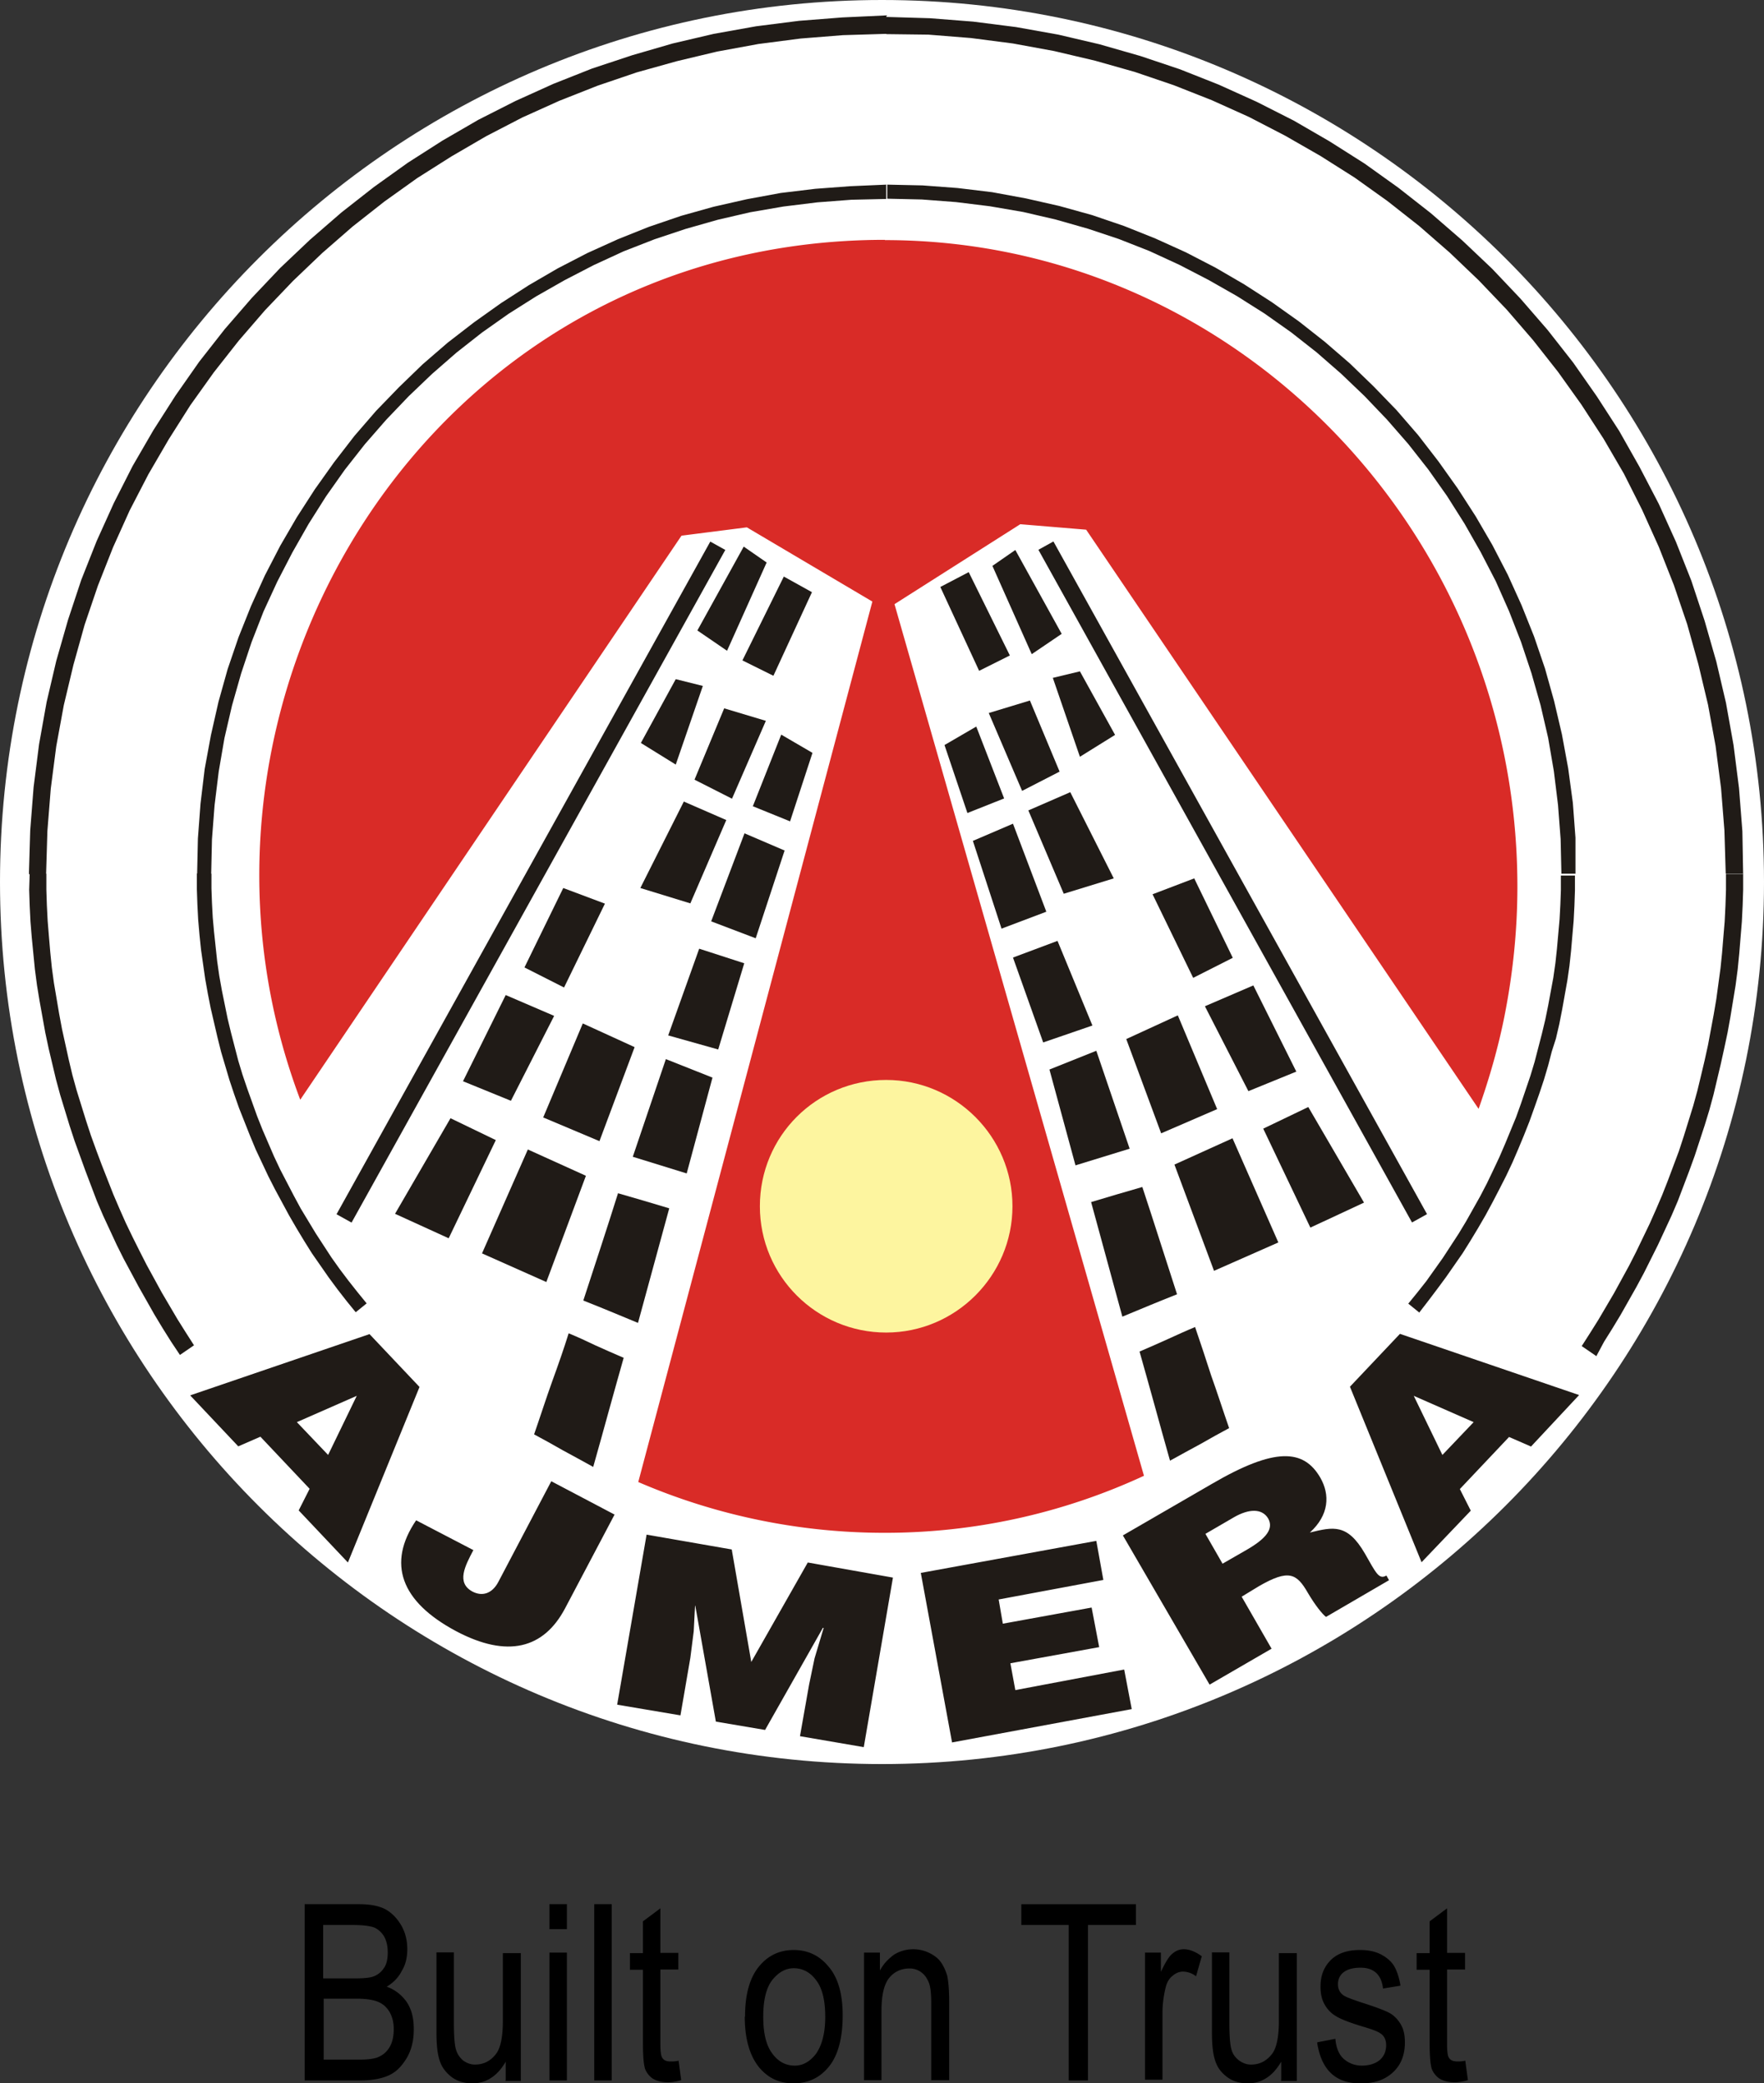
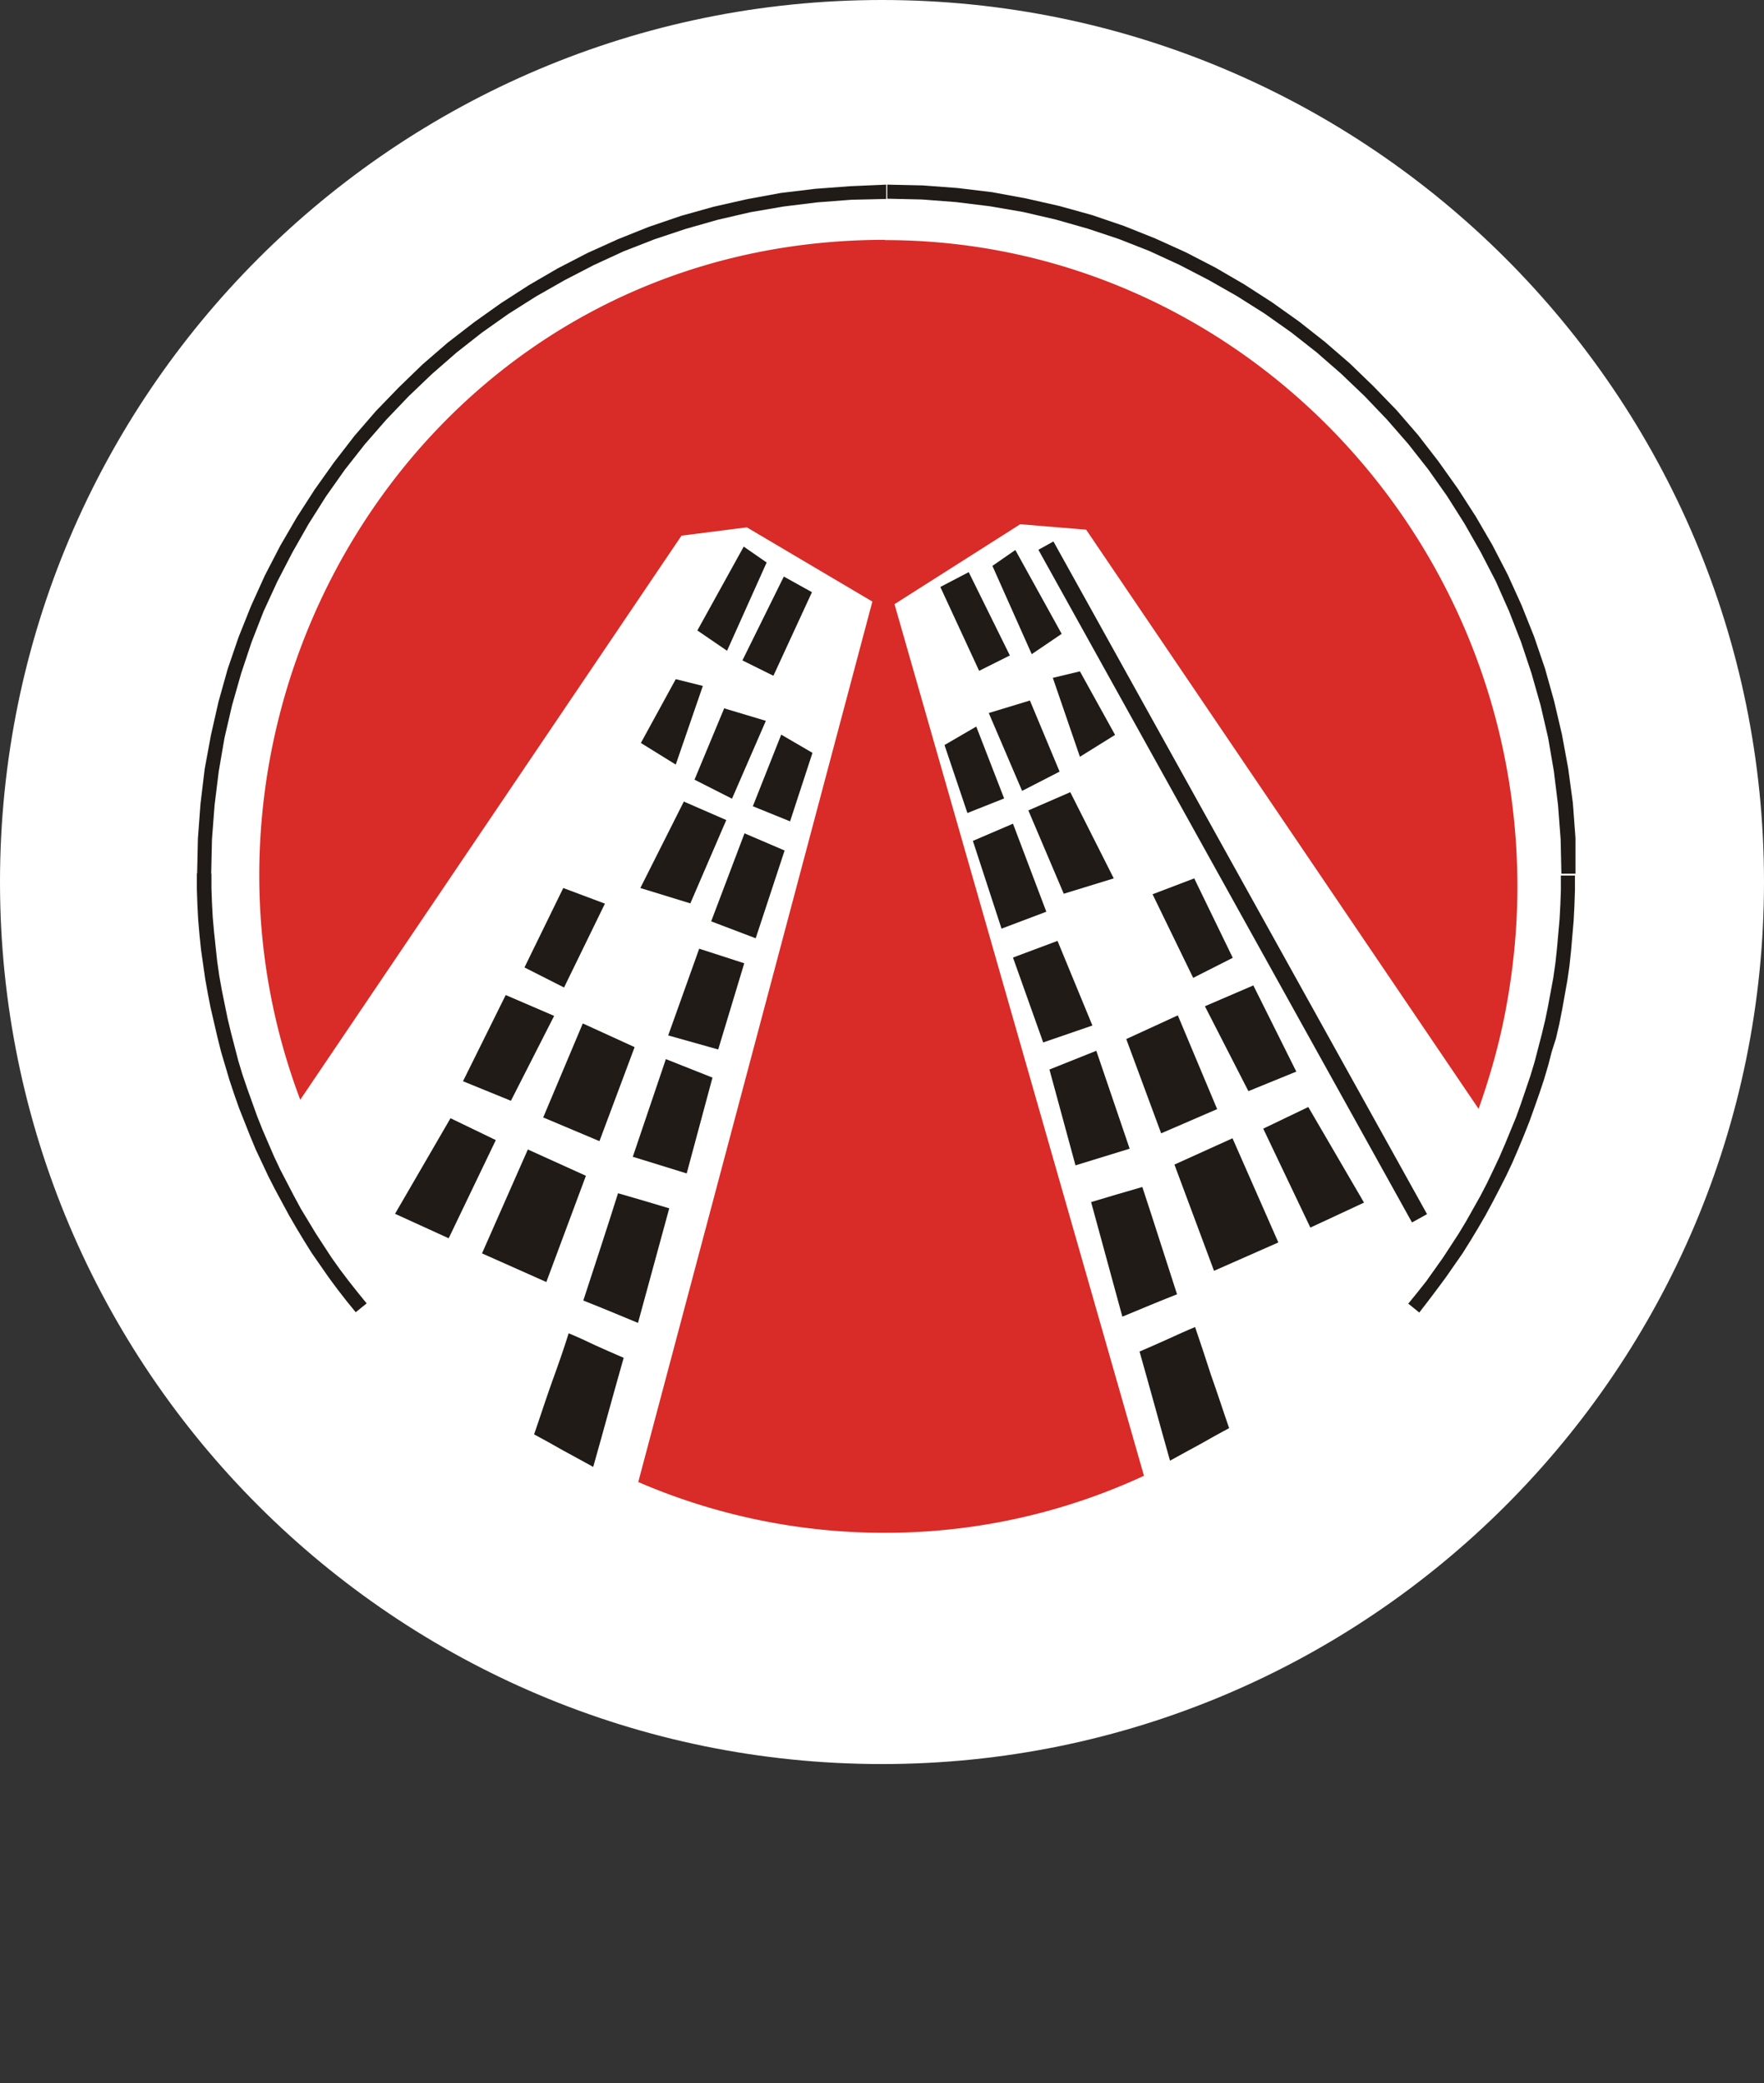
<svg xmlns="http://www.w3.org/2000/svg" id="layer" version="1.1" viewBox="0 0 67.74 80">
  <rect x="0" y="0" width="67.74" height="80" fill="#333333" stroke="none" />
  <defs>
    <style>.st0,.st1{fill:#201b17}.st1{fill-rule:evenodd}</style>
  </defs>
  <path d="M33.87 0c18.7 0 33.87 15.17 33.87 33.87S52.57 67.74 33.87 67.74 0 52.58 0 33.87C0 15.17 15.17 0 33.87 0" style="fill:#fff;fill-rule:evenodd" />
-   <path d="M1.12 33.55h.66v.61l.02.61.03.59.05.61.05.59.06.59.08.59.1.59.1.59.11.59.13.59.13.59.14.59.16.58.18.58.18.58.19.58.21.58.21.56.22.56.22.56.24.56.24.54.26.54.27.54.27.53.29.53.29.53.3.51.3.51.32.51.32.5-.54.37-.34-.51-.32-.51-.32-.53-.3-.53-.3-.53-.29-.54-.29-.54-.27-.54-.26-.56-.26-.56-.24-.56-.22-.58-.22-.58-.21-.58-.21-.58-.19-.58-.18-.59-.18-.59-.16-.59-.14-.59-.14-.59-.13-.61-.11-.61-.11-.61-.1-.61-.08-.61-.06-.61-.06-.61-.05-.61-.03-.61-.02-.61.02-.64ZM34.03.64v.66l-1.66.05-1.63.13-1.62.21-1.58.29-1.55.37-1.54.43-1.5.51-1.47.58-1.42.64-1.39.72-1.34.78-1.31.83-1.26.9-1.22.96-1.17 1.02-1.12 1.07-1.07 1.12-1.01 1.17-.96 1.22-.9 1.26-.83 1.31-.78 1.34-.72 1.39-.64 1.42-.58 1.47-.51 1.5-.43 1.54-.37 1.55-.29 1.58-.21 1.62-.13 1.63-.05 1.66h-.66l.05-1.68.13-1.66.21-1.65.29-1.62.37-1.58.45-1.57.51-1.54.59-1.49.66-1.46.72-1.42.8-1.38.85-1.33.91-1.3.98-1.25 1.04-1.2 1.09-1.15 1.15-1.09 1.2-1.04 1.25-.98 1.3-.93 1.33-.85 1.38-.8 1.42-.72 1.46-.66 1.49-.59 1.54-.51 1.55-.45 1.58-.37 1.62-.29L30.68.8l1.66-.13 1.73-.08Zm32.9 32.91h-.66l-.05-1.66-.13-1.63-.21-1.62-.29-1.58-.37-1.55-.43-1.54-.51-1.5L63.7 21l-.64-1.42-.7-1.39-.78-1.34-.85-1.31-.9-1.26-.96-1.22-1.01-1.17-1.07-1.12-1.12-1.07-1.17-1.02-1.22-.96-1.26-.9-1.31-.83-1.36-.78-1.39-.72-1.42-.64-1.47-.58-1.5-.51-1.52-.43-1.57-.37-1.58-.29-1.62-.21-1.63-.13-1.62-.02V.65l1.68.05 1.66.13 1.65.21 1.62.29 1.58.37 1.57.45 1.52.51 1.49.59 1.46.66 1.42.72 1.38.8 1.34.85 1.3.93 1.25.98 1.2 1.04 1.15 1.09 1.09 1.15 1.04 1.2.98 1.25.91 1.3.86 1.33.78 1.38.74 1.42.66 1.46.59 1.49.51 1.54.45 1.57.37 1.58.29 1.62.21 1.65.13 1.66.03 1.68Zm-5.65 18.51-.54-.37.32-.5.32-.51.3-.51.3-.51.29-.53.29-.53.27-.53.26-.54.26-.54.24-.54.24-.56.22-.56.21-.56.21-.56.19-.58.18-.58.18-.58.16-.58.14-.58.14-.59.13-.59.11-.59.11-.59.1-.59.08-.59.08-.59.06-.59.05-.61.05-.59.03-.61.02-.61v-.61h.66v.61l-.02.61-.03.61-.05.61-.05.61-.06.61-.08.61-.1.61-.1.61-.11.61-.13.61-.13.59-.14.59-.14.59-.16.59-.18.59-.19.58-.19.58-.21.58-.22.58-.22.58-.24.56-.26.56-.26.56-.27.54-.27.54-.29.54-.3.53-.3.53-.32.53-.32.51-.3.56Z" class="st0" />
  <path d="M7.58 33.55h.54v.56l.02.56.03.56.05.56.06.56.06.56.08.56.1.56.11.54.11.54.13.54.14.54.14.54.16.53.18.53.19.53.19.53.21.53.22.51.22.51.24.51.26.5.26.5.27.5.29.48.29.48.3.46.3.46.32.45.34.45.34.43.35.43-.42.34-.35-.43-.35-.45-.34-.46-.32-.46-.32-.46-.3-.48-.29-.48-.29-.5-.27-.5-.27-.5-.26-.51-.24-.51-.24-.51-.22-.53-.21-.53-.21-.53-.19-.54-.18-.54-.16-.54-.16-.54-.14-.56-.13-.56-.13-.56-.11-.56-.1-.56-.08-.56-.08-.56-.06-.58-.05-.58-.03-.58-.02-.58v-.61ZM34.03 7.1v.54l-1.33.03-1.31.1-1.3.16-1.28.22-1.25.29-1.23.35-1.2.4-1.18.46-1.15.53-1.12.58-1.09.62-1.06.67-1.02.72-.98.77-.94.82-.9.86-.86.9-.82.94-.77.98-.72 1.02-.67 1.06-.62 1.09-.58 1.12-.53 1.15-.46 1.18-.4 1.2-.35 1.23-.29 1.25-.22 1.28-.16 1.3-.1 1.31-.03 1.33h-.54l.03-1.36.1-1.34.16-1.33.24-1.3.29-1.28.35-1.25.42-1.23.48-1.2.53-1.17.59-1.14.64-1.1.69-1.07.74-1.04.78-1.01.83-.96.88-.91.91-.88.96-.83 1.01-.78 1.04-.74 1.07-.69 1.1-.64 1.14-.59 1.17-.53 1.2-.48 1.23-.42 1.25-.35 1.28-.29 1.3-.24 1.33-.16 1.34-.1 1.39-.06ZM60.5 33.55h-.54l-.03-1.33-.1-1.31-.16-1.3-.22-1.28-.29-1.25-.35-1.23-.4-1.2-.46-1.18-.51-1.15-.58-1.12-.62-1.09-.67-1.06-.72-1.02-.77-.98-.82-.94-.86-.9-.9-.86-.94-.82-.98-.77-1.02-.72-1.06-.67-1.09-.62-1.12-.58-1.15-.53-1.17-.46-1.2-.4-1.23-.35-1.25-.29-1.28-.22-1.3-.16-1.31-.1-1.33-.03v-.54l1.36.03 1.34.1 1.33.16 1.3.24 1.28.29 1.26.35 1.23.42 1.2.48 1.17.53 1.14.59 1.1.64 1.07.69 1.04.74.99.78.96.83.91.88.88.91.83.96.78 1.01.74 1.04.69 1.07.64 1.1.59 1.14.53 1.17.48 1.2.42 1.23.35 1.25.3 1.28.24 1.3.18 1.33.1 1.34v1.39Zm-6 16.85-.42-.34.35-.43.34-.43.32-.45.32-.45.3-.46.3-.46.29-.48.27-.48.27-.48.26-.5.24-.5.24-.51.22-.51.21-.51.21-.51.19-.53.18-.53.18-.53.16-.53.14-.54.14-.54.13-.54.11-.54.1-.54.1-.54.08-.56.06-.56.05-.56.05-.56.03-.56.02-.56v-.56h.54v.58l-.02.58-.03.58-.05.58-.05.58-.06.56-.08.56-.1.56-.1.56-.11.56-.13.56-.16.5-.14.54-.16.54-.18.54-.19.54-.19.53-.21.53-.22.53-.22.51-.24.51-.26.51-.26.5-.27.5-.29.5-.29.48-.3.48-.32.46-.32.46-.34.46-.34.45-.37.48Z" class="st0" />
  <path d="M33.98 9.22c13.38 0 24.29 11.15 24.29 24.83 0 1.71-.18 3.38-.5 4.99-.24 1.2-.58 2.38-.99 3.54L41.71 20.34l-2.53-.21-4.83 3.07 9.58 33.47a23.629 23.629 0 0 1-9.98 2.19c-3.23 0-6.45-.66-9.44-1.95L33.5 23.1l-4.82-2.85-2.51.32-14.64 21.66C5.77 26.98 16.41 9.21 33.98 9.21" style="fill:#d92b27;fill-rule:evenodd" />
-   <path d="m13.7 53.6-2.3 1.01 1.2 1.26 1.1-2.27Zm-6.39-.02 6.88-2.35 1.92 2.03L13.36 60l-1.89-2 .42-.83-1.89-2-.85.37-1.84-1.95ZM18.18 59.52c-.32.61-.67 1.26-.03 1.6.37.19.75.08.99-.38l2.03-3.86 2.43 1.28-1.9 3.6c-.82 1.55-2.21 1.92-4.18.88-2.14-1.14-2.66-2.61-1.54-4.26l2.19 1.14ZM23.7 65.46l1.13-6.53 3.27.57.75 4.32L31.02 60l3.27.58-1.12 6.51-2.45-.42.35-1.98.21-1.01.35-1.17h-.03l-2.22 3.92-1.89-.32-.79-4.45h-.01l-.05.98-.13 1.02-.38 2.21-2.43-.41zM36.56 66.91l-1.2-6.51 6.74-1.23.27 1.5-4.02.75.16.93 3.41-.62.29 1.52-3.41.62.19 1.03 4.18-.79.29 1.52-6.9 1.28zM46.94 60.05l.94-.54c.74-.43 1.04-.8.82-1.2-.24-.4-.75-.37-1.31-.05l-1.1.64.66 1.15Zm.74 1.26 1.15 2-2.38 1.38-3.33-5.73 3.42-1.98c2.42-1.41 3.52-1.34 4.16-.24.38.66.34 1.44-.4 2.11.9-.22 1.44-.35 2.11.8.43.75.54 1.02.83.85l.1.18-2.42 1.41c-.13-.1-.4-.42-.7-.93-.43-.75-.74-.9-1.86-.26l-.69.42ZM55.39 55.87l1.2-1.26-2.3-1.01 1.1 2.27Zm3.41-.32-.85-.37-1.89 2 .42.83-1.89 1.98-2.75-6.74 1.92-2.03 6.88 2.35-1.84 1.97Z" class="st0" />
-   <path d="M34.03 41.47c2.67 0 4.85 2.18 4.85 4.85s-2.18 4.85-4.85 4.85-4.85-2.16-4.85-4.85c0-2.69 2.16-4.85 4.85-4.85" style="fill:#fdf59f;fill-rule:evenodd" />
-   <path d="m12.923 46.627 14.353-25.83.577.321L13.5 46.948z" class="st0" />
  <path d="M21.84 51.2c.34.14.69.3 1.02.46.35.16.72.32 1.09.48-.18.64-.37 1.31-.56 2-.19.7-.4 1.44-.61 2.19-.4-.22-.78-.43-1.17-.64-.37-.21-.74-.42-1.1-.61.24-.69.46-1.38.69-2.02.24-.66.45-1.26.64-1.87M23.73 45.82c.66.19 1.31.38 1.97.58-.4 1.47-.8 2.94-1.2 4.4-.7-.29-1.39-.58-2.1-.86.45-1.38.9-2.74 1.33-4.11M25.57 40.67l1.79.71-.99 3.68-2.07-.64 1.27-3.75zM26.85 36.43l1.73.56-1 3.31-1.92-.54 1.19-3.33zM28.59 32l1.54.66-1.11 3.37-1.71-.65L28.59 32zM30 28.21l1.2.7-.86 2.63-1.43-.58L30 28.21zM26.78 24.21l1.14.78 1.52-3.39-.88-.61-1.78 3.22zM28.51 25.36l1.19.59 1.48-3.21-1.08-.6-1.59 3.22zM24.61 28.53l1.34.83 1.04-3.02-1.04-.26-1.34 2.45zM26.67 29.94l1.44.73 1.3-2.99-1.6-.48-1.14 2.74zM24.59 34.1l1.92.59 1.38-3.2-1.63-.71-1.67 3.32zM20.14 37.15l1.52.77 1.57-3.22-1.6-.6-1.49 3.05zM17.78 41.52l1.84.75 1.66-3.26-1.86-.8-1.64 3.31zM20.86 42.91l2.16.91 1.35-3.61-1.99-.91-1.52 3.61zM18.51 48.13l2.47 1.1 1.52-4.08-2.23-1.01-1.76 3.99zM15.17 46.61l2.06.94 1.81-3.77-1.74-.84-2.13 3.67z" class="st1" />
  <path d="m39.876 21.112.577-.32L54.8 46.623l-.577.32z" class="st0" />
  <path d="M45.89 50.96c-.34.14-.69.3-1.04.46s-.72.32-1.09.48c.18.64.37 1.31.56 2 .19.7.4 1.44.61 2.19.4-.22.78-.43 1.17-.64.37-.21.74-.42 1.1-.61-.24-.69-.46-1.38-.69-2.02-.21-.66-.42-1.28-.62-1.87M43.87 45.58c-.66.19-1.31.38-1.97.58.4 1.47.8 2.94 1.2 4.4.7-.29 1.39-.58 2.1-.86-.45-1.38-.88-2.75-1.33-4.11M42.1 40.35l-1.8.72 1 3.68 2.08-.64-1.28-3.76zM40.61 36.13l-1.71.64 1.16 3.26 1.89-.65-1.34-3.25zM38.9 31.63l-1.54.66 1.1 3.37 1.72-.65-1.28-3.38zM37.49 27.9l-1.22.71.88 2.61 1.41-.56-1.07-2.76zM40.77 24.34l-1.15.78-1.51-3.39.88-.61 1.78 3.22zM38.78 25.17l-1.18.59-1.49-3.22 1.09-.57 1.58 3.2zM42.82 28.22l-1.35.84-1.04-3.03 1.04-.25 1.35 2.44zM40.69 29.63l-1.44.74-1.28-2.99 1.58-.48 1.14 2.73zM42.77 33.73l-1.92.59-1.36-3.2 1.61-.7 1.67 3.31zM47.34 36.78l-1.52.77-1.56-3.21 1.6-.61 1.48 3.05zM49.78 41.15l-1.84.75-1.67-3.26 1.86-.8 1.65 3.31zM46.74 42.59l-2.15.93-1.34-3.62 1.98-.91 1.51 3.6zM49.09 47.71l-2.47 1.09-1.52-4.08 2.23-1.01 1.76 4zM52.38 46.18l-2.06.96-1.81-3.8 1.73-.83 2.14 3.67z" class="st1" />
-   <path d="m56.27 79.14.1.74c-.19.05-.35.08-.51.08-.24 0-.43-.05-.58-.14a.8.8 0 0 1-.3-.38c-.05-.16-.08-.48-.08-.98v-2.82h-.5V75h.5v-1.22l.67-.5v1.71h.69v.64h-.69v2.86c0 .27.02.43.06.51.06.11.16.16.34.16.08 0 .18 0 .3-.03m-5.66-.71.67-.13c.03.35.14.61.32.77s.42.26.7.26.53-.08.69-.22.24-.34.24-.56c0-.19-.06-.35-.21-.45-.1-.08-.32-.16-.69-.27-.53-.16-.88-.3-1.06-.42-.18-.11-.32-.27-.42-.46s-.14-.4-.14-.66c0-.42.13-.75.4-1.02.27-.26.64-.38 1.12-.38.3 0 .56.05.78.16s.4.26.51.43c.11.18.21.45.26.78l-.67.11c-.06-.53-.35-.8-.86-.8-.29 0-.51.06-.66.18-.14.11-.21.27-.21.45s.06.32.21.43c.08.06.34.16.74.29.56.18.93.32 1.1.43.16.11.29.26.38.43.1.18.14.4.14.66 0 .46-.14.85-.45 1.14s-.7.43-1.22.43c-.98.02-1.54-.51-1.7-1.57m-1.38 1.46v-.72c-.16.27-.34.48-.56.62-.21.14-.45.21-.72.21-.32 0-.59-.08-.82-.26s-.37-.38-.45-.66c-.08-.26-.11-.62-.11-1.07v-3.04h.67v2.72c0 .51.03.85.08 1.01.05.18.14.3.29.42.14.1.29.16.46.16.32 0 .59-.13.8-.4.18-.22.27-.66.27-1.26V75h.69v4.91h-.61v-.02Zm-5.23 0v-4.91h.61v.74c.16-.34.3-.58.43-.69.13-.11.27-.18.45-.18.22 0 .46.1.69.27l-.22.77a.83.83 0 0 0-.5-.18c-.14 0-.27.05-.4.16-.13.1-.21.24-.26.42-.08.32-.13.66-.13 1.01v2.56h-.67v.03Zm-2.93 0v-5.97h-1.82v-.8h4.4v.8h-1.84v5.97h-.74Zm-7.86 0v-4.91h.61v.69c.14-.27.34-.46.54-.61.21-.13.46-.21.74-.21.21 0 .42.05.59.13s.34.19.45.34c.11.14.19.32.26.53.05.22.08.56.08 1.01v3.02h-.69v-2.99c0-.35-.03-.62-.1-.78s-.16-.29-.29-.38a.729.729 0 0 0-.45-.14c-.32 0-.59.13-.78.37-.19.24-.29.66-.29 1.25v2.67h-.67v.03Zm-3.87-2.45c0 .64.11 1.1.35 1.42.22.3.51.46.86.46.32 0 .59-.16.82-.46.22-.32.35-.78.35-1.41s-.11-1.1-.35-1.41c-.22-.3-.51-.46-.86-.46-.32 0-.59.16-.83.46-.22.29-.34.75-.34 1.39m-.7.01c0-.85.18-1.49.53-1.92.35-.43.8-.64 1.34-.64s.99.21 1.34.64c.37.43.54 1.06.54 1.87 0 .88-.18 1.54-.53 1.97-.35.43-.8.64-1.36.64s-.99-.21-1.34-.64c-.35-.45-.53-1.09-.53-1.92m-2.54 1.7.1.74c-.19.05-.35.08-.51.08-.24 0-.43-.05-.58-.14a.8.8 0 0 1-.3-.38c-.05-.16-.08-.48-.08-.98v-2.82h-.5V75h.5v-1.22l.67-.5v1.71h.69v.64h-.69v2.86c0 .27.02.43.06.51.06.11.16.16.32.16.11 0 .21 0 .32-.03m-3.24-6.01h.67v6.77h-.67v-6.77Zm-1.72 1.86h.67v4.91h-.67v-4.91Zm0-1.86h.67v.96h-.67v-.96Zm-1.68 6.77v-.72c-.16.27-.34.48-.56.62-.21.14-.45.21-.72.21-.32 0-.59-.08-.82-.26-.22-.18-.37-.38-.45-.66-.08-.26-.11-.62-.11-1.07v-3.04h.67v2.72c0 .51.03.85.08 1.01.05.18.14.3.27.42.14.1.29.16.46.16.32 0 .59-.13.8-.4.18-.22.27-.66.27-1.26V75H20v4.91h-.59v-.02Zm-6.99-.8h1.38c.3 0 .53-.03.67-.08.21-.08.37-.21.48-.4.11-.18.16-.42.16-.69 0-.26-.05-.46-.16-.66-.11-.18-.24-.3-.42-.38s-.45-.13-.83-.13h-1.28v2.34Zm0-3.12h1.2c.32 0 .54-.02.67-.06.19-.06.34-.18.43-.32.11-.14.16-.35.16-.62 0-.24-.05-.45-.14-.61a.859.859 0 0 0-.37-.34c-.16-.06-.43-.1-.85-.1h-1.12v2.05h.02Zm-.73 3.92v-6.77h2.08c.42 0 .75.06 1.01.19.24.13.45.34.61.61s.24.58.24.93c0 .3-.06.59-.21.83-.13.26-.32.45-.58.61.32.11.58.32.77.59.19.29.27.62.27 1.04s-.08.77-.26 1.09c-.18.3-.38.53-.67.67s-.67.21-1.15.21H11.7Z" />
</svg>